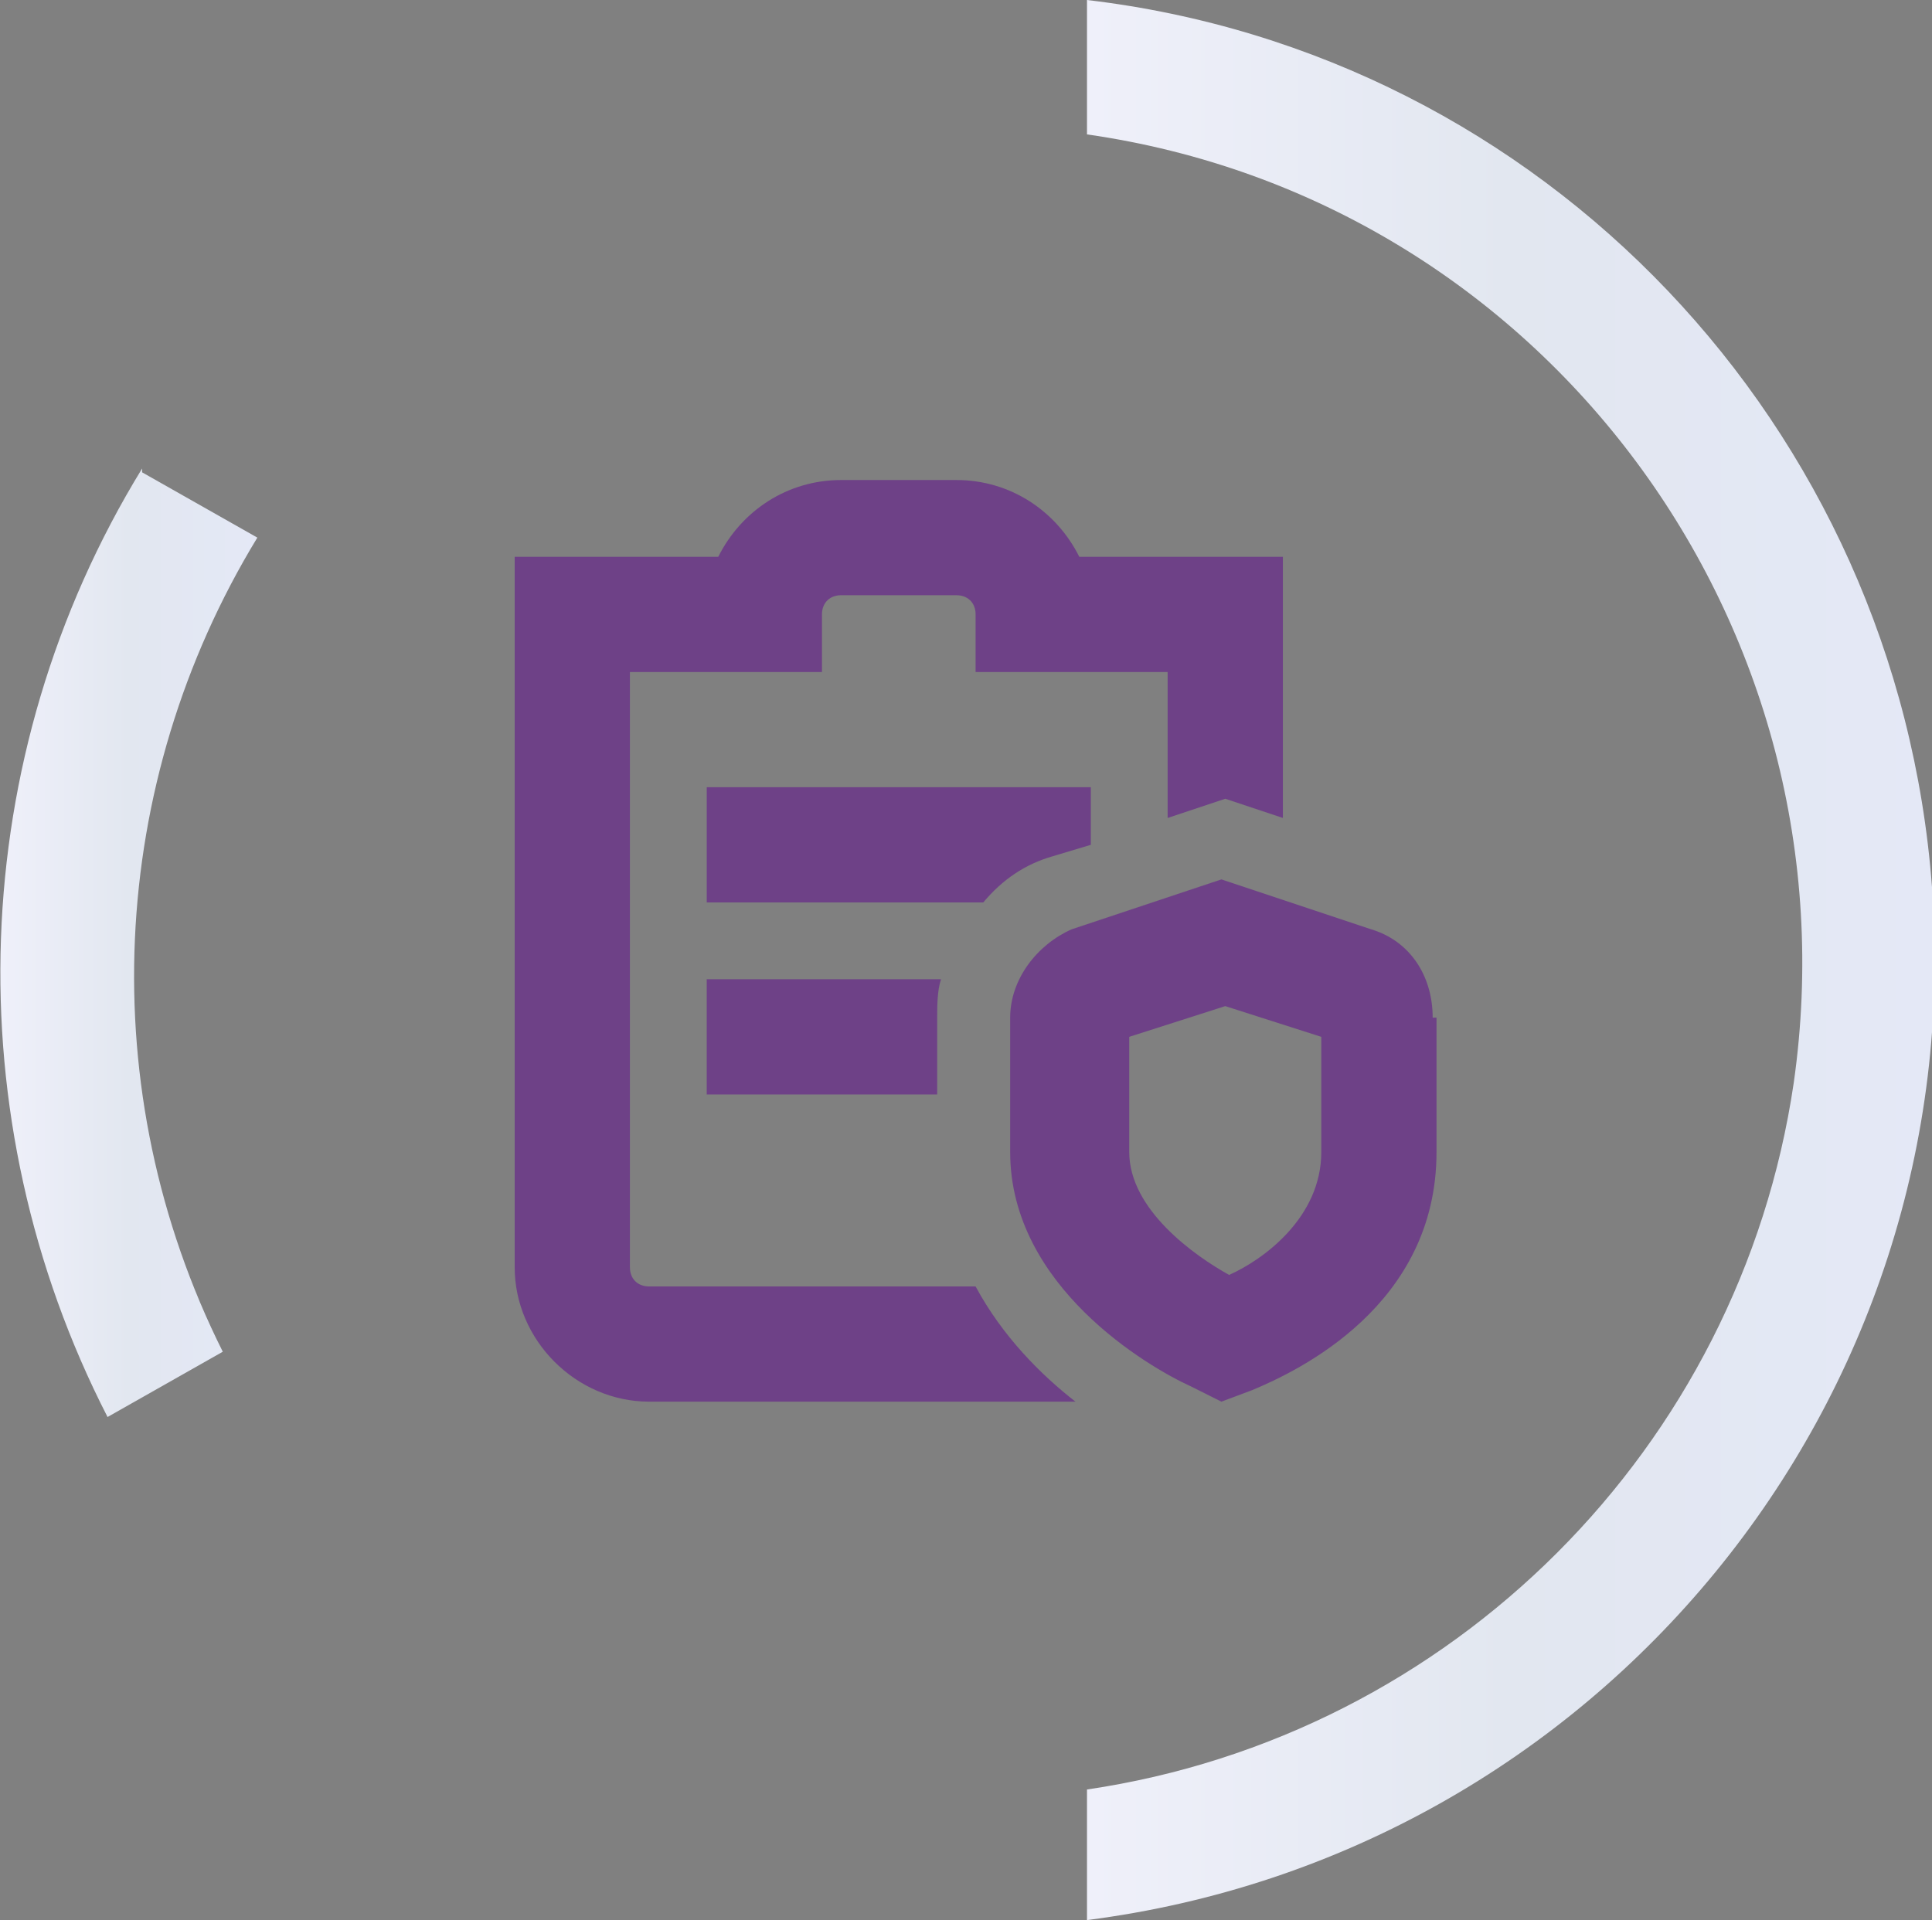
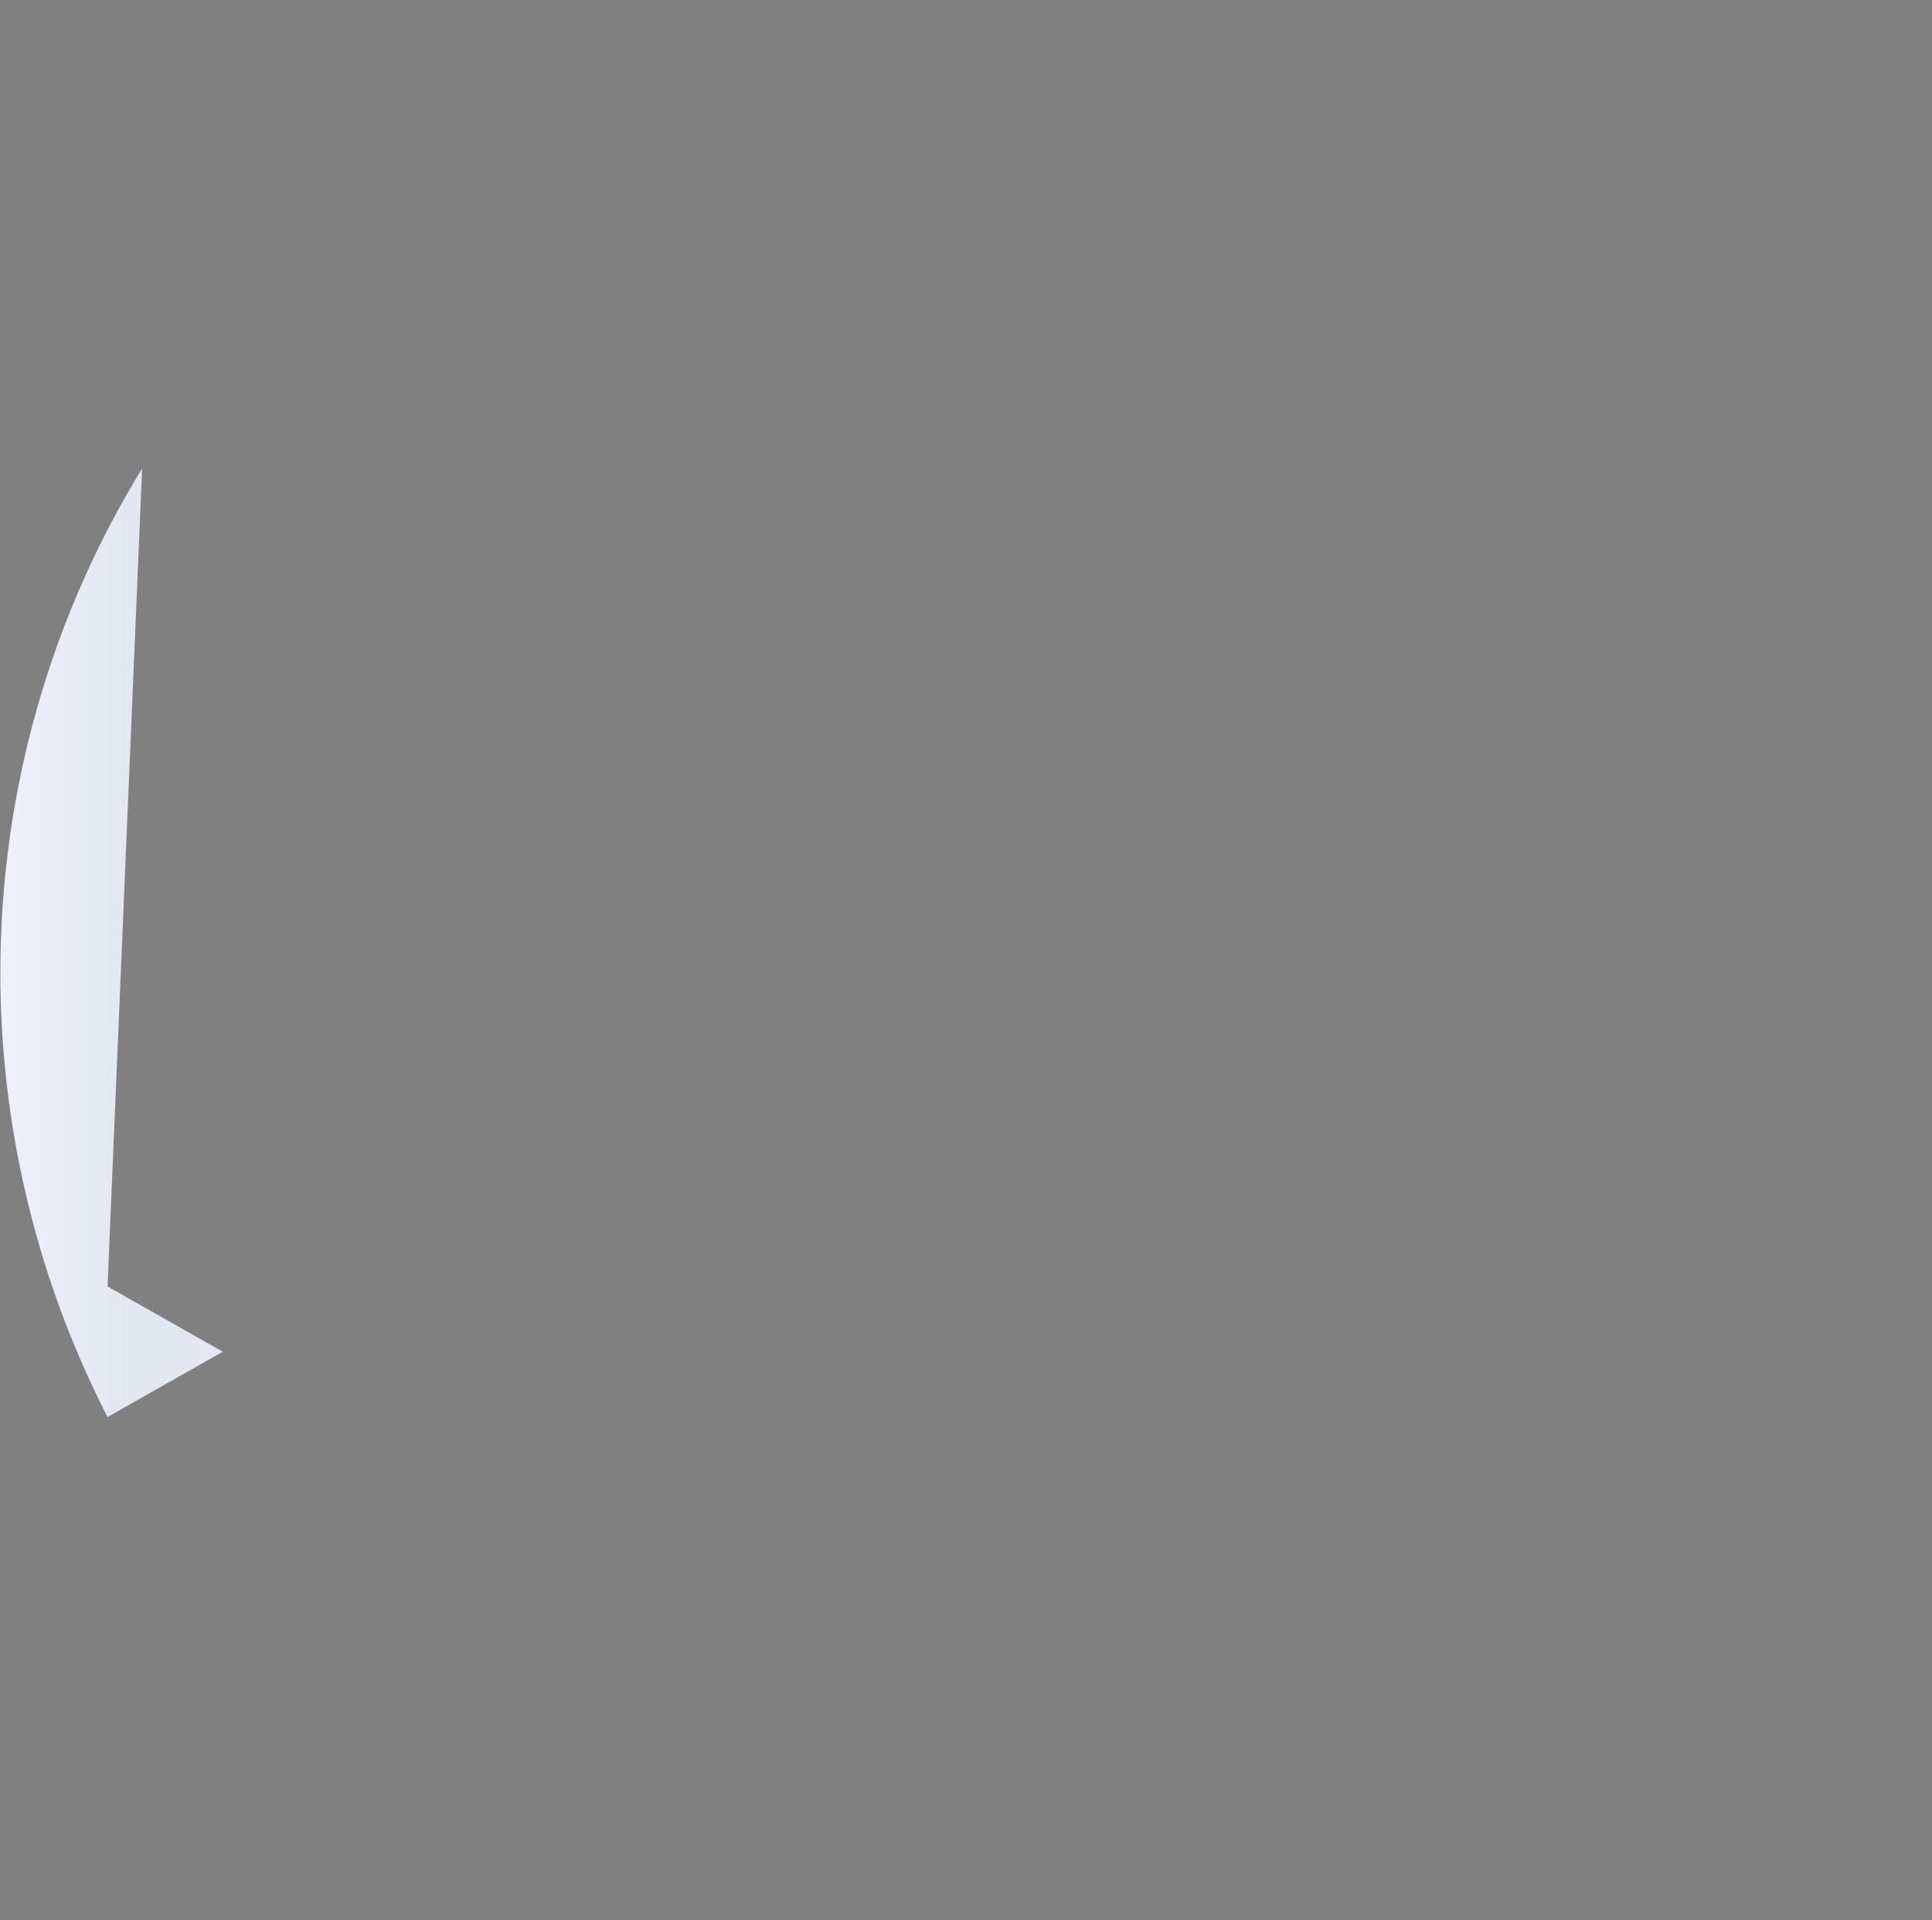
<svg xmlns="http://www.w3.org/2000/svg" version="1.1" viewBox="0 0 50.3 50">
  <rect x="0" y="0" width="50.3" height="50" fill="#808080" stroke="none" />
  <defs>
    <style>
      .st0 {
        fill: #6e4187;
      }

      .st1 {
        fill: url(#linear-gradient1);
      }

      .st2 {
        fill: url(#linear-gradient);
      }
    </style>
    <linearGradient id="linear-gradient" x1="28.3" y1="1053" x2="50.3" y2="1053" gradientTransform="translate(0 -1028)" gradientUnits="userSpaceOnUse">
      <stop offset="0" stop-color="#eff0fa" />
      <stop offset=".5" stop-color="#e2e7f0" />
      <stop offset="1" stop-color="#e4e8f6" />
    </linearGradient>
    <linearGradient id="linear-gradient1" x1="0" y1="1052.6" x2="6.7" y2="1052.6" gradientTransform="translate(0 -1028)" gradientUnits="userSpaceOnUse">
      <stop offset="0" stop-color="#eff0fa" />
      <stop offset=".5" stop-color="#e2e7f0" />
      <stop offset="1" stop-color="#e4e8f6" />
    </linearGradient>
  </defs>
  <g>
    <g id="Layer_1">
      <g id="Layer_11" data-name="Layer_1">
        <g id="Layer_1-2">
          <g id="Group_71">
-             <path id="Path_44" class="st2" d="M28.3,46.5v3.5c13.3-1.7,23-13.5,22-26.9C49.4,11.1,40.2,1.4,28.3,0v3.5c11.9,1.7,20.1,12.8,18.4,24.7-1.4,9.5-8.9,17-18.4,18.4" />
-             <path id="Path_45" class="st1" d="M3.7,12.2c-4.6,7.5-4.9,16.9-.9,24.7l3-1.7c-3.4-6.8-3-14.8.9-21.2l-3-1.7h0Z" />
+             <path id="Path_45" class="st1" d="M3.7,12.2c-4.6,7.5-4.9,16.9-.9,24.7l3-1.7l-3-1.7h0Z" />
          </g>
        </g>
      </g>
-       <path class="st0" d="M25.6,23.5h-7.2v-3h10v1.5l-1,.3c-.7.2-1.3.6-1.8,1.2h0ZM25.3,33.5h-8.4c-.3,0-.5-.2-.5-.5v-15.5h5v-1.5c0-.3.2-.5.5-.5h3c.3,0,.5.2.5.5v1.5h5v3.8l1.5-.5,1.5.5v-6.8h-5.3c-.6-1.2-1.8-2-3.2-2h-3c-1.4,0-2.6.8-3.2,2h-5.3v18.5c0,1.9,1.6,3.5,3.5,3.5h11.1c-.9-.7-1.9-1.7-2.6-3h0ZM18.4,28.5h6v-2c0-.3,0-.7.1-1h-6.1s0,3,0,3ZM37.4,26.5v3.5c0,4-3.6,5.7-4.8,6.2l-.8.3-.8-.4c-1.1-.5-4.7-2.6-4.7-6.1v-3.5c0-1,.7-1.9,1.6-2.3l3.9-1.3,3.9,1.3c1,.3,1.6,1.2,1.6,2.3h0ZM34.4,27l-2.5-.8-2.5.8v3c0,1.5,1.7,2.7,2.6,3.2.9-.4,2.4-1.5,2.4-3.2v-3Z" />
    </g>
  </g>
</svg>